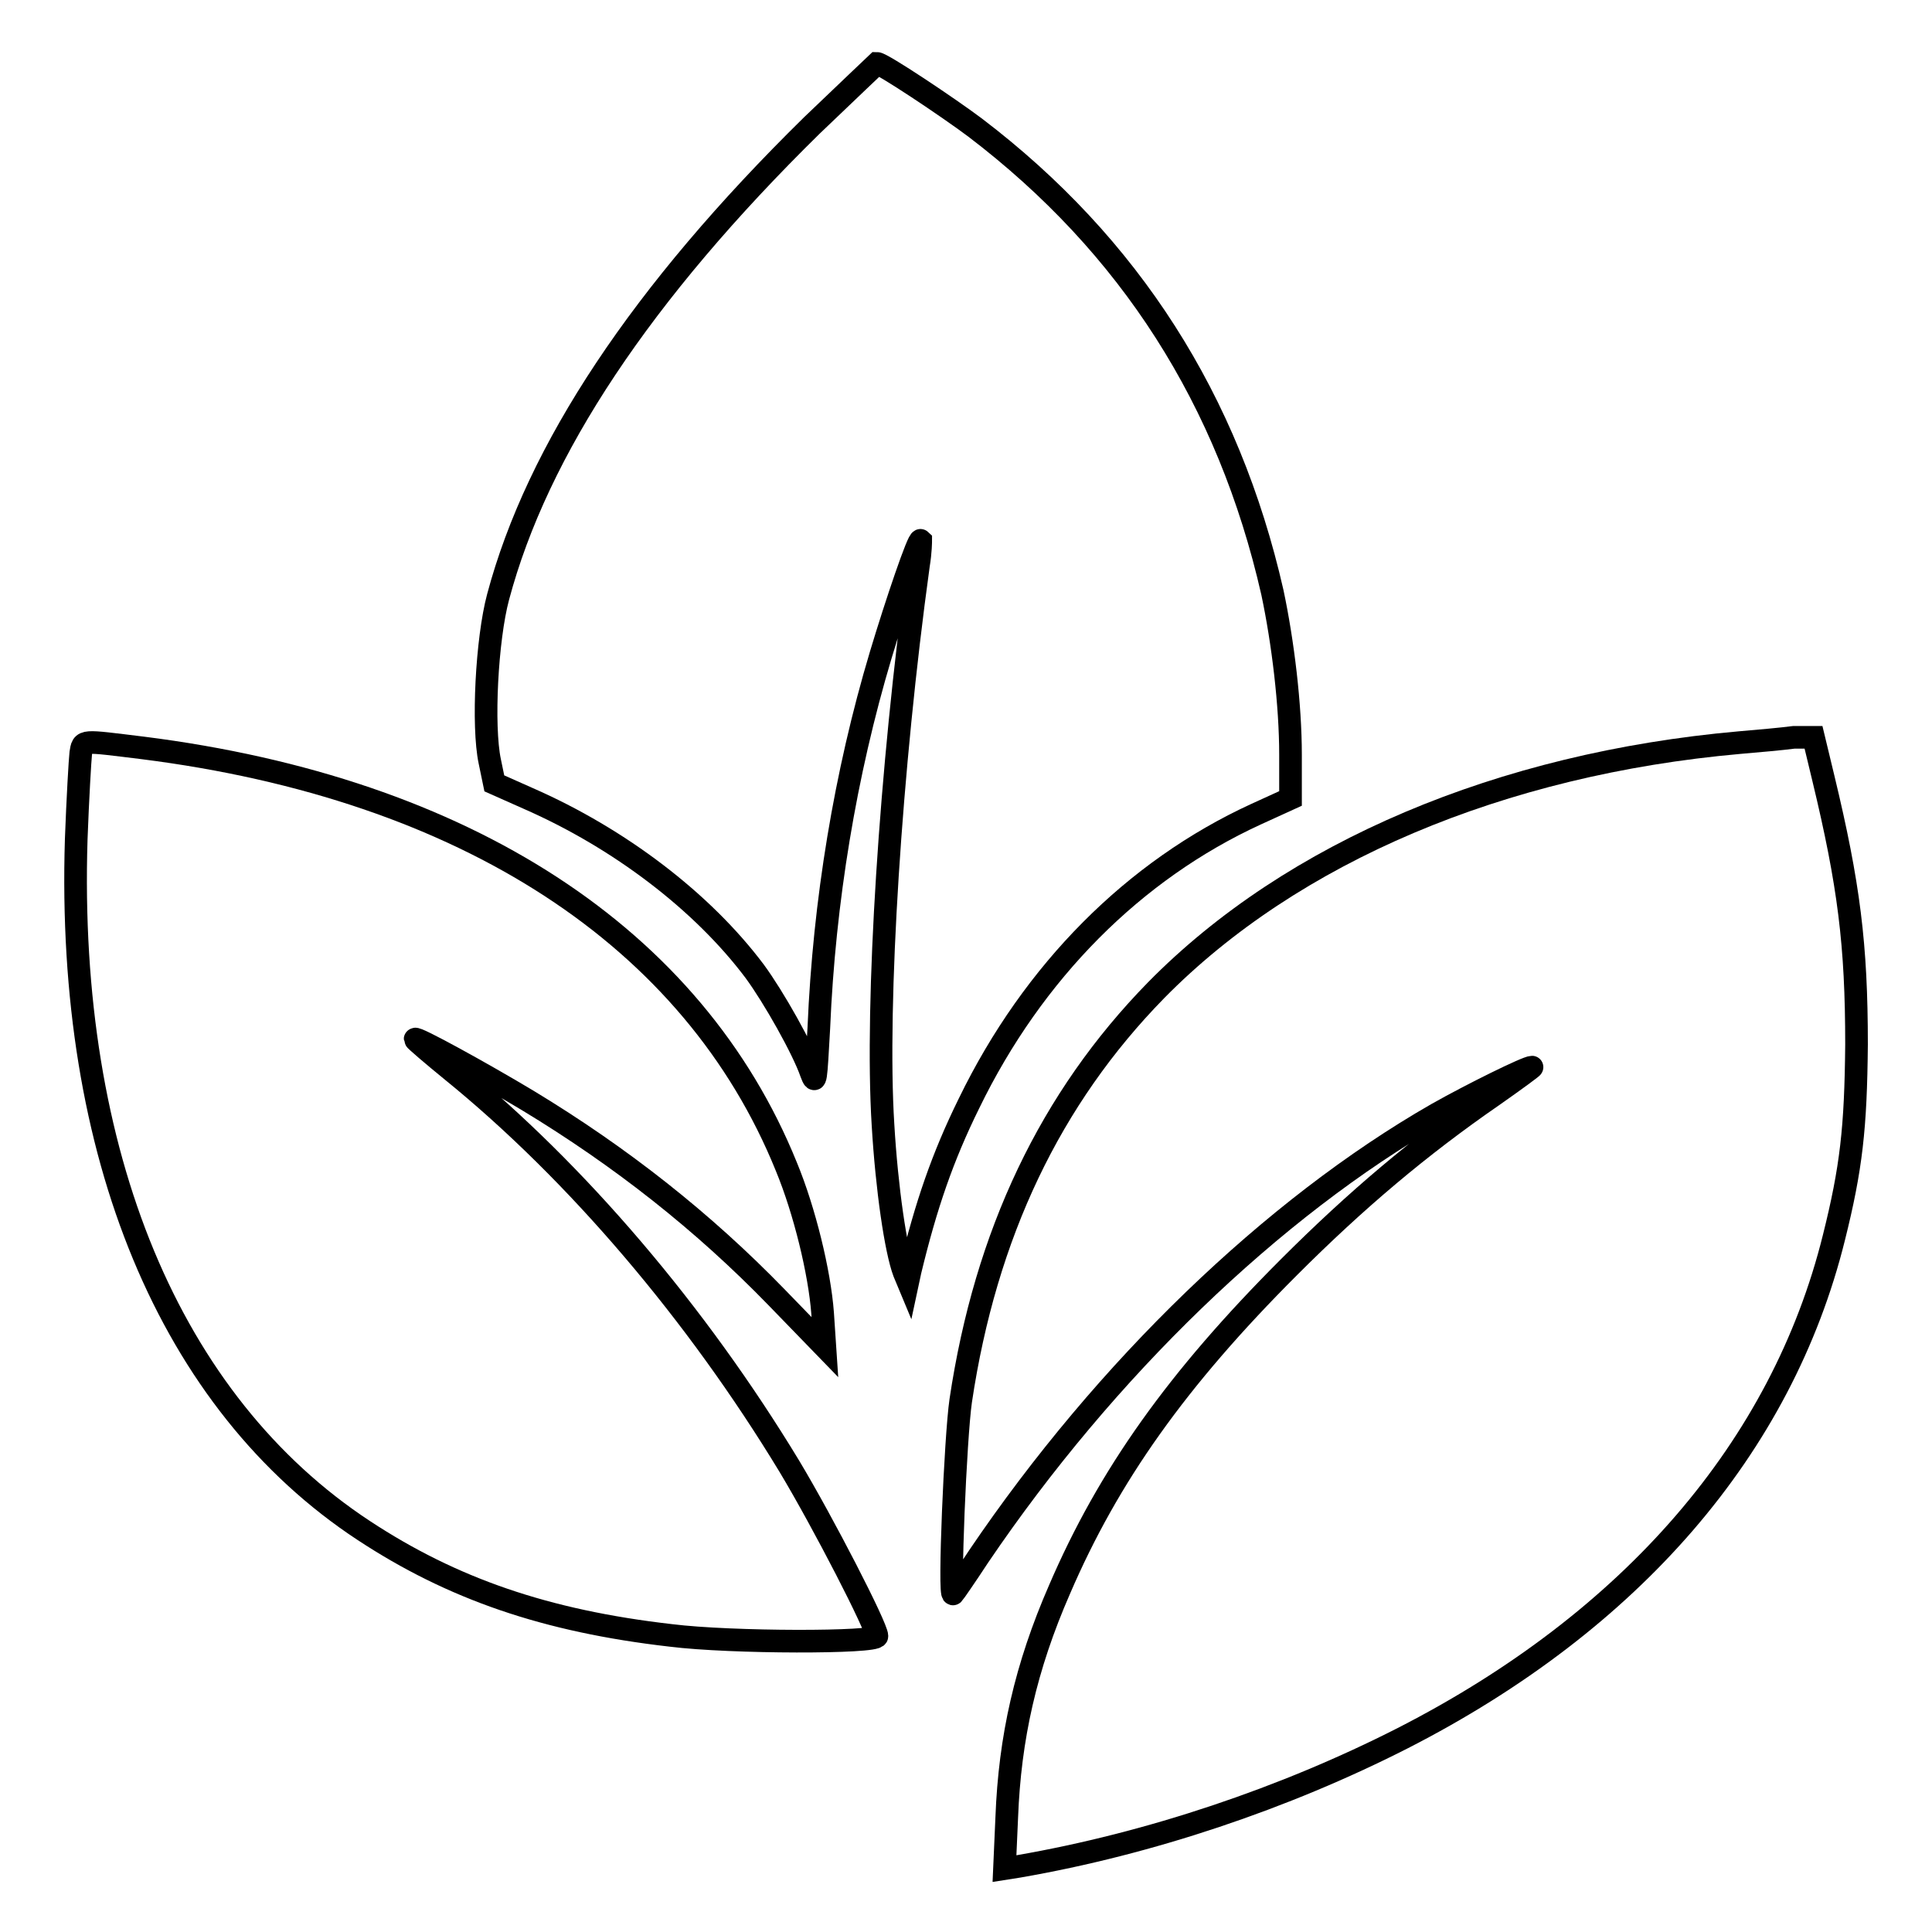
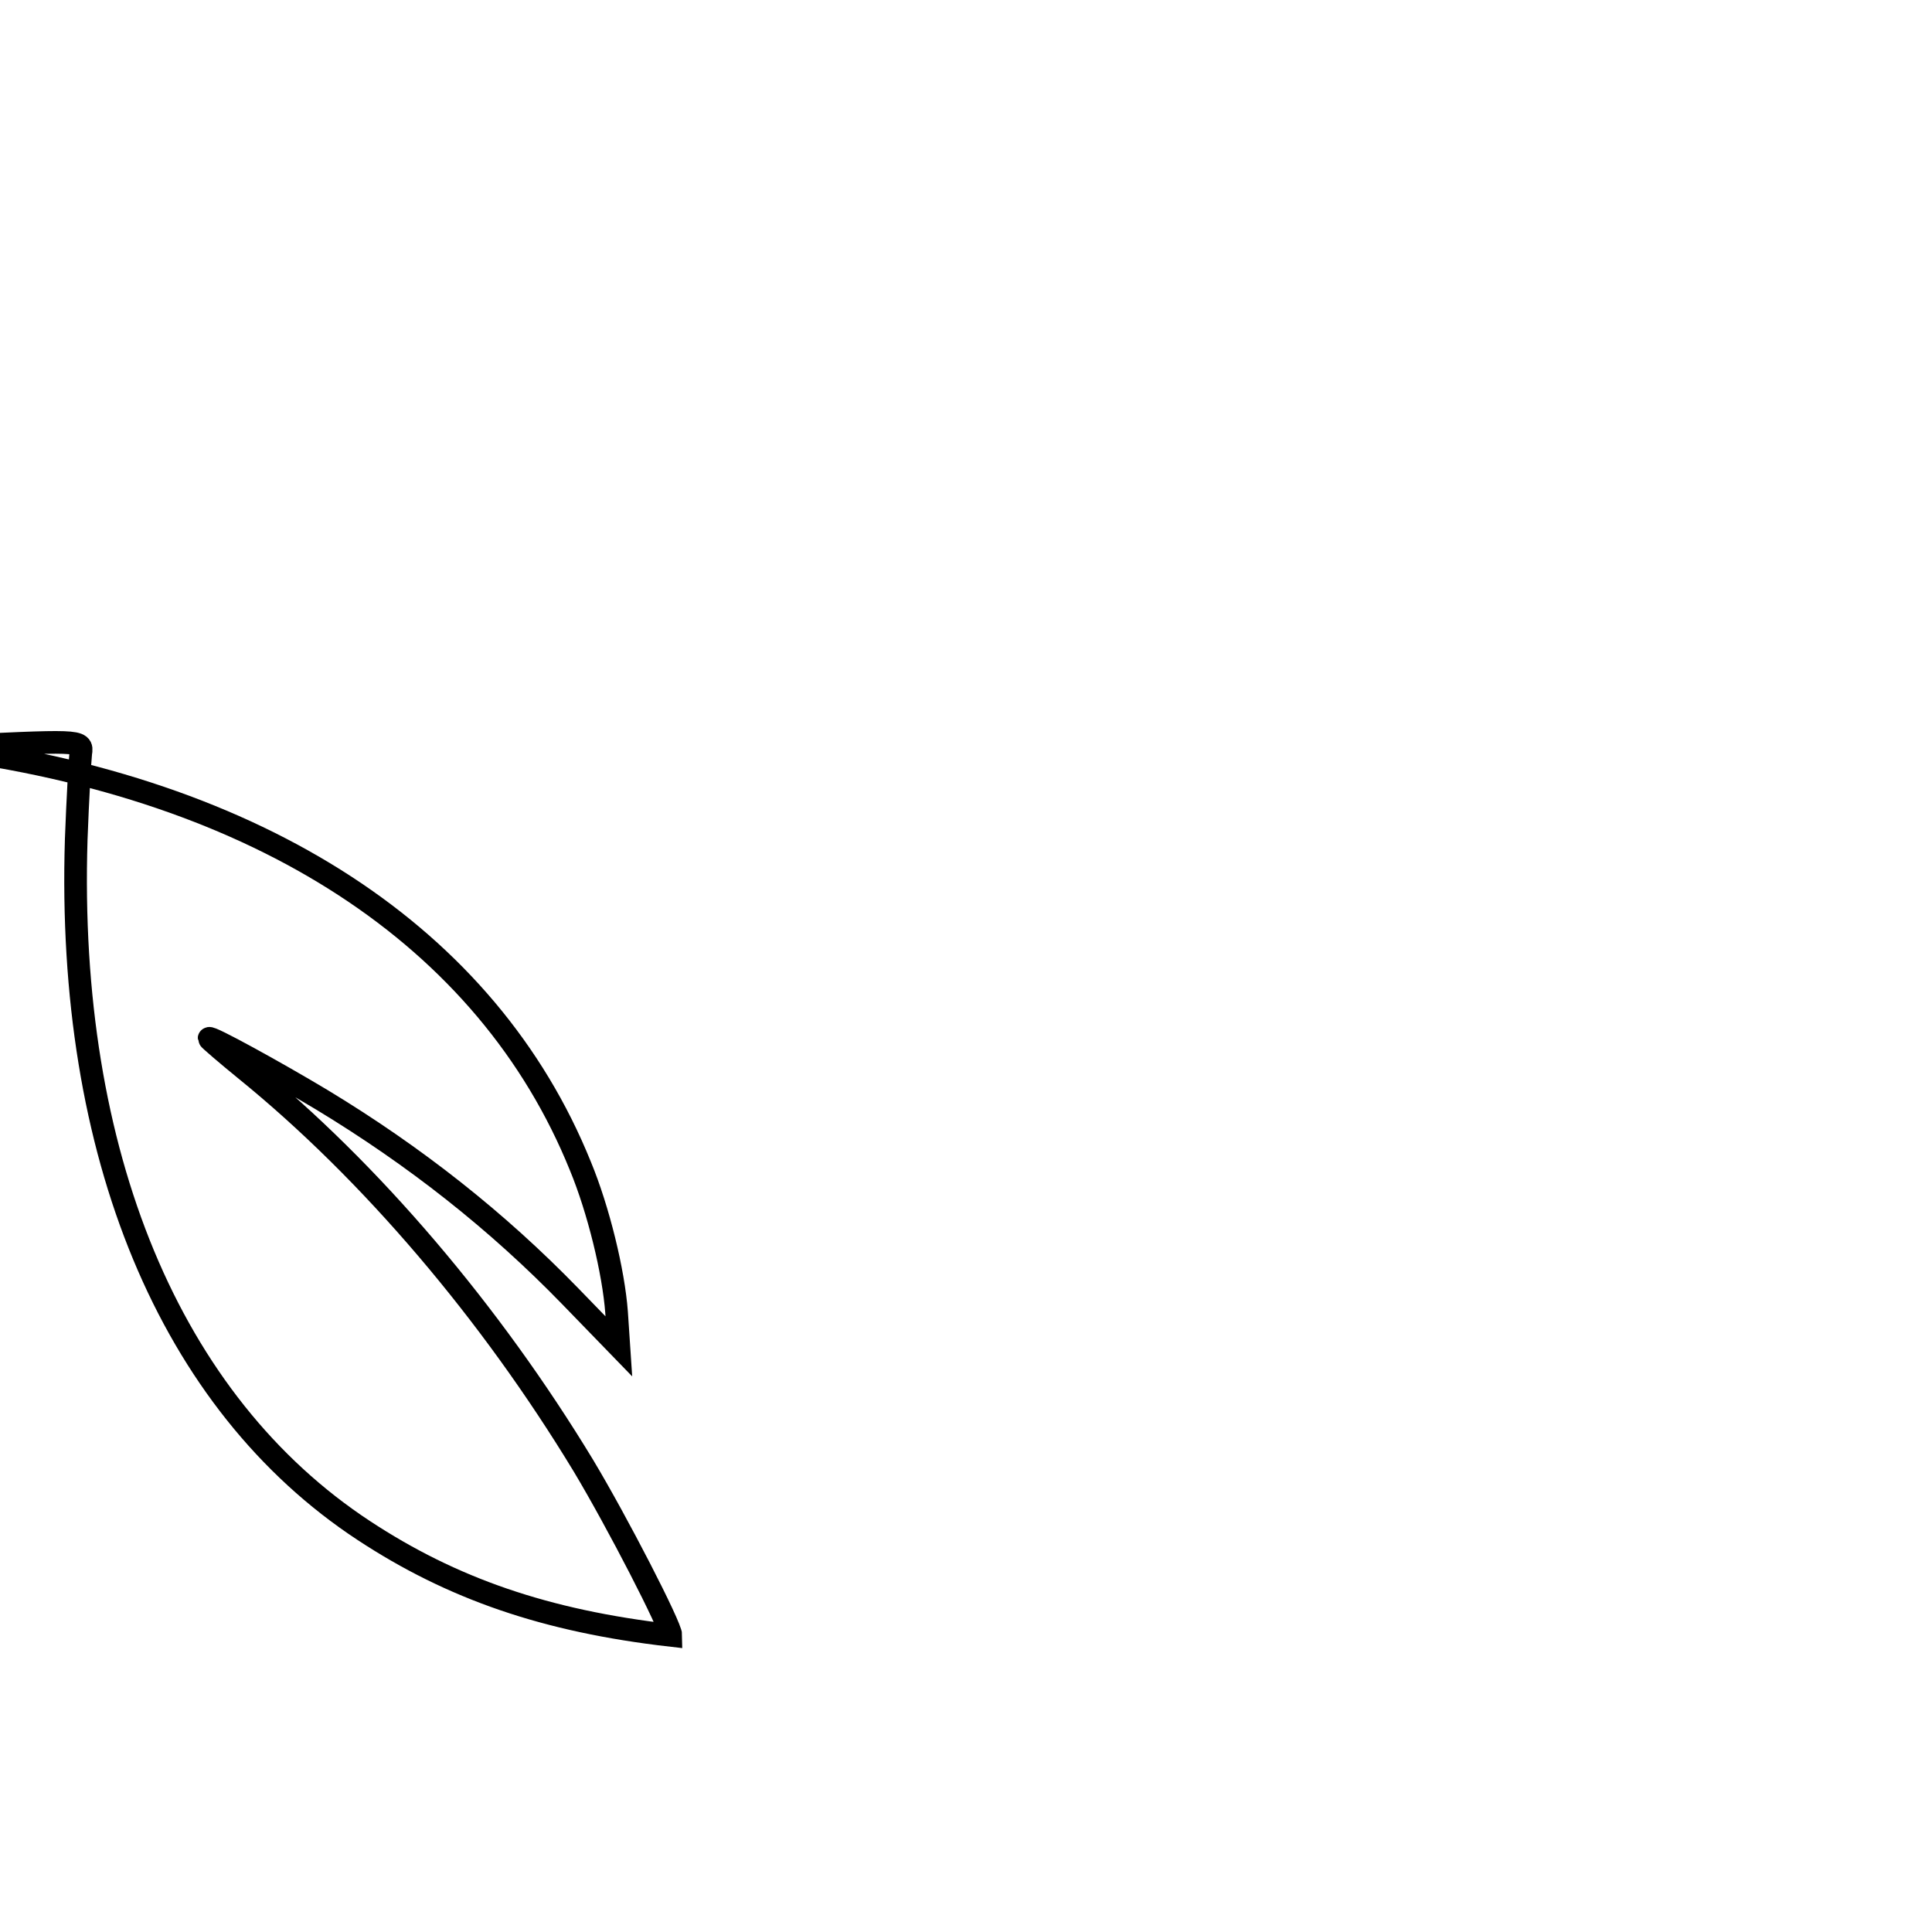
<svg xmlns="http://www.w3.org/2000/svg" version="1.1" x="0px" y="0px" viewBox="0 0 256 256" enable-background="new 0 0 256 256" xml:space="preserve">
  <g>
    <g>
      <g>
-         <path stroke-width="3" fill-opacity="0" stroke="#000000" d="M107.6,16.6c-22.6,22.2-36.4,43-41.6,62.5c-1.5,5.6-2.1,17.1-1.1,21.8l0.6,2.9l4.5,2c12.1,5.3,23.1,13.7,30,22.9c2.5,3.4,6.4,10.3,7.5,13.5c0.6,1.6,0.6,1.1,1-6c0.7-16.7,3.5-33.7,8.2-49.4c2.1-7,5-15.5,5.3-15.2c0,0.1,0,1.5-0.3,3.3C118,101.7,116,133,117,149c0.5,8.5,1.7,16.7,2.8,19.6l0.5,1.2l0.3-1.4c2.1-8.7,4.3-15.1,7.8-22.2c8.5-17.5,21.9-30.9,38-38.3l4.6-2.1v-5.8c0-6.6-1-14.9-2.4-21.5c-5.8-25.5-18.9-46-39.4-61.6c-3.6-2.7-12.3-8.5-13-8.5C116.2,8.4,112.3,12.1,107.6,16.6z" />
-         <path stroke-width="3" fill-opacity="0" stroke="#000000" d="M230.5,98.4c-31.6,2.8-59.3,14.5-77.3,32.8c-14,14.3-22.6,32.3-25.9,54.4c-0.7,4.8-1.6,26.1-1,25.6c0.1-0.1,1.7-2.4,3.4-5c16.8-24.8,38.9-46.1,60.7-58.6c4.6-2.6,11.9-6.2,12.6-6.2c0.1,0-2.2,1.7-5.2,3.8c-9.7,6.7-18.1,13.8-27,22.7c-14.8,14.8-23.9,27.6-30.4,42.7c-4.5,10.3-6.6,19.7-7,30.2l-0.3,6.8l1.9-0.3c17.3-3,35.2-9,50.9-17c30.3-15.5,50.2-38.5,57.1-66.3c2.3-9.2,2.9-14.5,3-25.6c0-13.2-1-21.2-4.4-35.3l-1.3-5.4l-2.6,0C236.2,97.9,232.9,98.2,230.5,98.4z" />
-         <path stroke-width="3" fill-opacity="0" stroke="#000000" d="M10.7,99.8c-0.1,0.9-0.4,6-0.6,11.4c-1.3,41.7,12.4,74.7,38.1,91.6c11.7,7.7,24.1,12,40.7,13.9c8,1,27.3,1,27.3,0.1c0-1.2-7.1-15-11.6-22.5c-12.3-20.3-28.2-39-44.7-52.4c-2.7-2.2-4.9-4.1-4.9-4.2c0-0.4,8.9,4.5,14.9,8.1c12.4,7.5,23.3,16.1,33,26.1l6.4,6.6l-0.3-4.5c-0.4-5.4-2.4-13.6-4.8-19.4c-12.3-30.4-42.5-50.1-85.3-55.5C10.7,98.1,11,98,10.7,99.8z" />
+         <path stroke-width="3" fill-opacity="0" stroke="#000000" d="M10.7,99.8c-0.1,0.9-0.4,6-0.6,11.4c-1.3,41.7,12.4,74.7,38.1,91.6c11.7,7.7,24.1,12,40.7,13.9c0-1.2-7.1-15-11.6-22.5c-12.3-20.3-28.2-39-44.7-52.4c-2.7-2.2-4.9-4.1-4.9-4.2c0-0.4,8.9,4.5,14.9,8.1c12.4,7.5,23.3,16.1,33,26.1l6.4,6.6l-0.3-4.5c-0.4-5.4-2.4-13.6-4.8-19.4c-12.3-30.4-42.5-50.1-85.3-55.5C10.7,98.1,11,98,10.7,99.8z" />
      </g>
    </g>
  </g>
</svg>